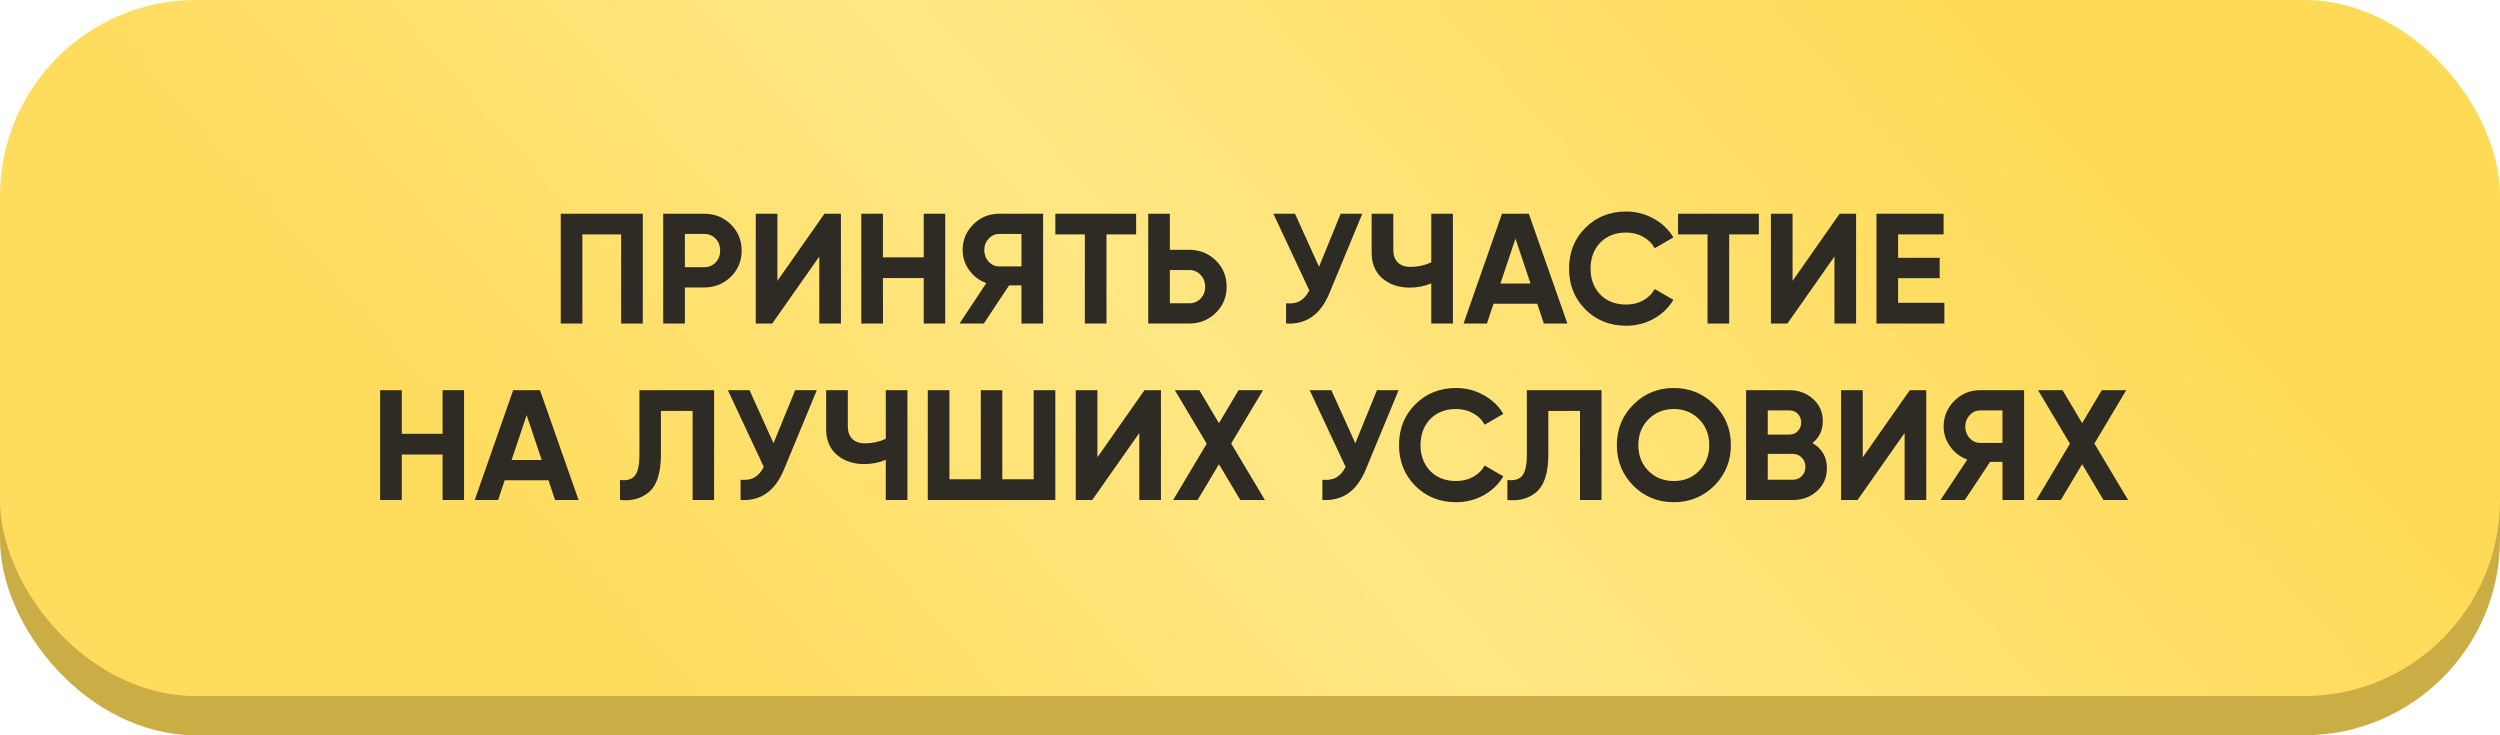
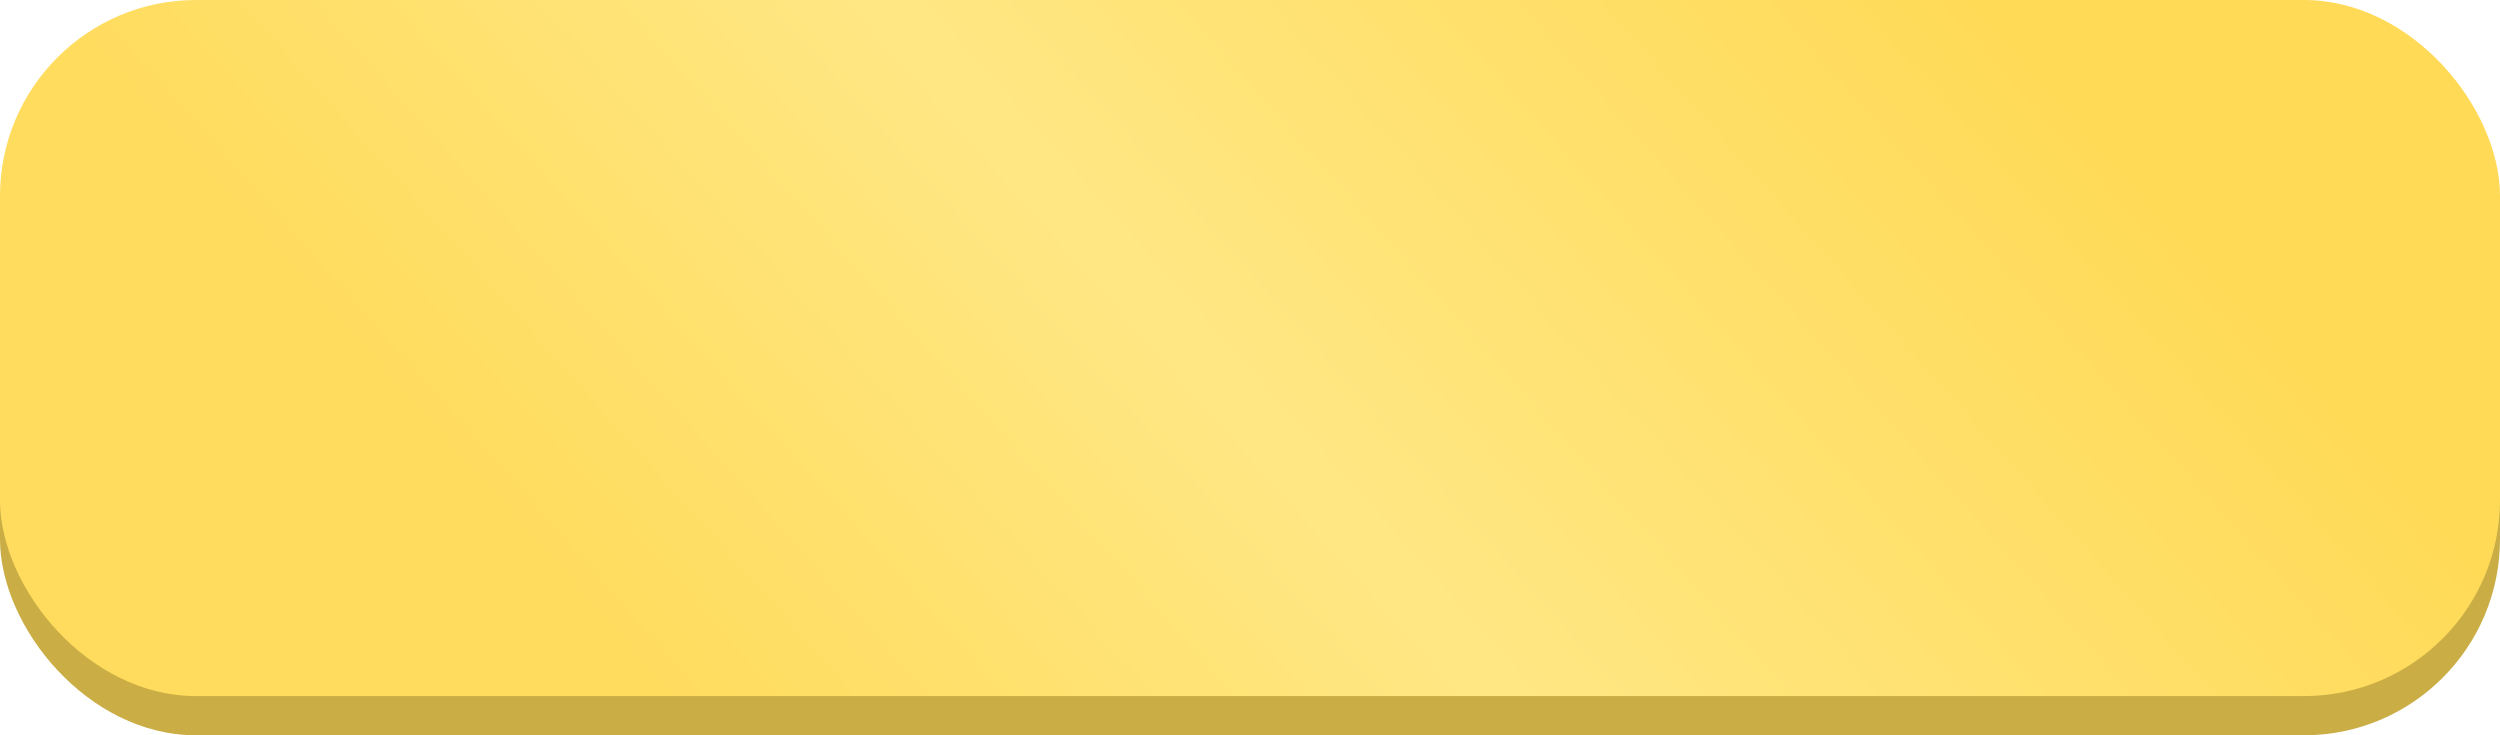
<svg xmlns="http://www.w3.org/2000/svg" width="255" height="75" viewBox="0 0 255 75" fill="none">
  <rect y="10" width="255" height="65" rx="20" fill="#CAAD44" />
  <rect width="255" height="71" rx="20" fill="url(#paint0_linear_644_25)" />
-   <path d="M57.196 21.8H65.564V33H63.356V23.912H59.404V33H57.196V21.8ZM67.649 21.8H71.825C72.892 21.8 73.799 22.163 74.545 22.888C75.281 23.613 75.649 24.504 75.649 25.56C75.649 26.616 75.281 27.507 74.545 28.232C73.799 28.957 72.892 29.32 71.825 29.32H69.857V33H67.649V21.8ZM69.857 27.256H71.825C72.295 27.256 72.684 27.096 72.993 26.776C73.303 26.445 73.457 26.04 73.457 25.56C73.457 25.069 73.303 24.664 72.993 24.344C72.684 24.024 72.295 23.864 71.825 23.864H69.857V27.256ZM85.775 33H83.567V26.168L78.767 33H77.087V21.8H79.295V28.648L84.095 21.8H85.775V33ZM94.221 26.248V21.8H96.412V33H94.221V28.36H90.061V33H87.853V21.8H90.061V26.248H94.221ZM101.917 21.8H106.397V33H104.189V29.112H102.925L100.349 33H97.869L100.605 28.872C99.891 28.616 99.309 28.179 98.861 27.56C98.413 26.941 98.189 26.259 98.189 25.512C98.189 24.488 98.552 23.613 99.277 22.888C100.002 22.163 100.882 21.8 101.917 21.8ZM101.917 27.176H104.189V23.864H101.917C101.501 23.864 101.144 24.024 100.845 24.344C100.546 24.664 100.397 25.053 100.397 25.512C100.397 25.971 100.546 26.365 100.845 26.696C101.144 27.016 101.501 27.176 101.917 27.176ZM107.646 21.8H115.885V23.912H112.862V33H110.654V23.912H107.646V21.8ZM119.326 25.48H121.294C122.361 25.48 123.267 25.843 124.014 26.568C124.75 27.293 125.118 28.184 125.118 29.24C125.118 30.296 124.75 31.187 124.014 31.912C123.267 32.637 122.361 33 121.294 33H117.118V21.8H119.326V25.48ZM119.326 30.936H121.294C121.763 30.936 122.153 30.776 122.462 30.456C122.771 30.136 122.926 29.731 122.926 29.24C122.926 28.76 122.771 28.36 122.462 28.04C122.153 27.709 121.763 27.544 121.294 27.544H119.326V30.936ZM134.54 27.208L136.748 21.8H138.956L135.596 29.912C134.7 32.088 133.228 33.117 131.18 33V30.936C131.766 30.989 132.241 30.909 132.604 30.696C132.977 30.483 133.292 30.125 133.548 29.624L129.884 21.8H132.092L134.54 27.208ZM145.989 26.76V21.8H148.197V33H145.989V28.904C145.307 29.192 144.576 29.336 143.797 29.336C142.677 29.336 141.744 29.021 140.997 28.392C140.272 27.752 139.909 26.888 139.909 25.8V21.8H142.117V25.512C142.117 26.045 142.272 26.467 142.581 26.776C142.901 27.075 143.323 27.224 143.845 27.224C144.603 27.224 145.317 27.069 145.989 26.76ZM159.874 33H157.474L156.802 30.984H152.338L151.666 33H149.282L153.202 21.8H155.938L159.874 33ZM154.578 24.344L153.042 28.92H156.114L154.578 24.344ZM165.868 33.224C164.193 33.224 162.801 32.664 161.692 31.544C160.593 30.435 160.044 29.053 160.044 27.4C160.044 25.736 160.593 24.355 161.692 23.256C162.801 22.136 164.193 21.576 165.868 21.576C166.881 21.576 167.814 21.816 168.668 22.296C169.532 22.765 170.204 23.405 170.684 24.216L168.78 25.32C168.502 24.819 168.108 24.429 167.596 24.152C167.084 23.864 166.508 23.72 165.868 23.72C164.78 23.72 163.9 24.061 163.228 24.744C162.566 25.437 162.236 26.323 162.236 27.4C162.236 28.467 162.566 29.347 163.228 30.04C163.9 30.723 164.78 31.064 165.868 31.064C166.508 31.064 167.084 30.925 167.596 30.648C168.118 30.36 168.513 29.971 168.78 29.48L170.684 30.584C170.204 31.395 169.532 32.04 168.668 32.52C167.814 32.989 166.881 33.224 165.868 33.224ZM171.161 21.8H179.401V23.912H176.377V33H174.169V23.912H171.161V21.8ZM189.322 33H187.114V26.168L182.314 33H180.634V21.8H182.842V28.648L187.642 21.8H189.322V33ZM193.607 28.376V30.888H198.327V33H191.399V21.8H198.247V23.912H193.607V26.296H197.847V28.376H193.607ZM45.142 44.248V39.8H47.334V51H45.142V46.36H40.982V51H38.774V39.8H40.982V44.248H45.142ZM59.015 51H56.615L55.943 48.984H51.479L50.807 51H48.423L52.343 39.8H55.079L59.015 51ZM53.719 42.344L52.183 46.92H55.255L53.719 42.344ZM63.239 51V48.952C63.921 49.048 64.422 48.909 64.743 48.536C65.062 48.152 65.222 47.448 65.222 46.424V39.8H72.838V51H70.647V41.912H67.415V46.36C67.415 48.291 66.972 49.597 66.087 50.28C65.329 50.877 64.38 51.117 63.239 51ZM78.899 45.208L81.107 39.8H83.315L79.955 47.912C79.059 50.088 77.587 51.117 75.539 51V48.936C76.126 48.989 76.6 48.909 76.963 48.696C77.336 48.483 77.651 48.125 77.907 47.624L74.243 39.8H76.451L78.899 45.208ZM90.349 44.76V39.8H92.557V51H90.349V46.904C89.666 47.192 88.935 47.336 88.157 47.336C87.037 47.336 86.103 47.021 85.357 46.392C84.631 45.752 84.269 44.888 84.269 43.8V39.8H86.477V43.512C86.477 44.045 86.631 44.467 86.941 44.776C87.261 45.075 87.682 45.224 88.205 45.224C88.962 45.224 89.677 45.069 90.349 44.76ZM105.434 48.888V39.8H107.642V51H94.634V39.8H96.842V48.888H100.042V39.8H102.234V48.888H105.434ZM118.416 51H116.208V44.168L111.408 51H109.728V39.8H111.936V46.648L116.736 39.8H118.416V51ZM125.581 45.24L129.021 51H126.509L124.333 47.352L122.157 51H119.661L123.085 45.256L119.837 39.8H122.333L124.333 43.16L126.333 39.8H128.829L125.581 45.24ZM138.243 45.208L140.451 39.8H142.659L139.299 47.912C138.403 50.088 136.931 51.117 134.883 51V48.936C135.469 48.989 135.944 48.909 136.307 48.696C136.68 48.483 136.995 48.125 137.251 47.624L133.587 39.8H135.795L138.243 45.208ZM148.524 51.224C146.849 51.224 145.457 50.664 144.348 49.544C143.249 48.435 142.7 47.053 142.7 45.4C142.7 43.736 143.249 42.355 144.348 41.256C145.457 40.136 146.849 39.576 148.524 39.576C149.537 39.576 150.471 39.816 151.324 40.296C152.188 40.765 152.86 41.405 153.34 42.216L151.436 43.32C151.159 42.819 150.764 42.429 150.252 42.152C149.74 41.864 149.164 41.72 148.524 41.72C147.436 41.72 146.556 42.061 145.884 42.744C145.223 43.437 144.892 44.323 144.892 45.4C144.892 46.467 145.223 47.347 145.884 48.04C146.556 48.723 147.436 49.064 148.524 49.064C149.164 49.064 149.74 48.925 150.252 48.648C150.775 48.36 151.169 47.971 151.436 47.48L153.34 48.584C152.86 49.395 152.188 50.04 151.324 50.52C150.471 50.989 149.537 51.224 148.524 51.224ZM153.754 51V48.952C154.437 49.048 154.938 48.909 155.258 48.536C155.578 48.152 155.738 47.448 155.738 46.424V39.8H163.354V51H161.162V41.912H157.93V46.36C157.93 48.291 157.487 49.597 156.602 50.28C155.845 50.877 154.895 51.117 153.754 51ZM174.855 49.544C173.724 50.664 172.348 51.224 170.727 51.224C169.105 51.224 167.729 50.664 166.599 49.544C165.479 48.403 164.919 47.021 164.919 45.4C164.919 43.768 165.479 42.392 166.599 41.272C167.729 40.141 169.105 39.576 170.727 39.576C172.348 39.576 173.724 40.141 174.855 41.272C175.985 42.392 176.551 43.768 176.551 45.4C176.551 47.032 175.985 48.413 174.855 49.544ZM168.151 48.04C168.833 48.723 169.692 49.064 170.727 49.064C171.761 49.064 172.62 48.723 173.303 48.04C173.996 47.347 174.343 46.467 174.343 45.4C174.343 44.333 173.996 43.453 173.303 42.76C172.609 42.067 171.751 41.72 170.727 41.72C169.703 41.72 168.844 42.067 168.151 42.76C167.457 43.453 167.111 44.333 167.111 45.4C167.111 46.467 167.457 47.347 168.151 48.04ZM184.871 45.192C185.852 45.757 186.343 46.611 186.343 47.752C186.343 48.701 186.007 49.48 185.335 50.088C184.663 50.696 183.836 51 182.855 51H178.103V39.8H182.519C183.468 39.8 184.273 40.099 184.935 40.696C185.596 41.293 185.927 42.045 185.927 42.952C185.927 43.88 185.575 44.627 184.871 45.192ZM182.519 41.864H180.311V44.328H182.519C182.86 44.328 183.143 44.211 183.367 43.976C183.601 43.741 183.719 43.448 183.719 43.096C183.719 42.744 183.607 42.451 183.383 42.216C183.159 41.981 182.871 41.864 182.519 41.864ZM180.311 48.936H182.855C183.228 48.936 183.537 48.813 183.783 48.568C184.028 48.312 184.151 47.992 184.151 47.608C184.151 47.235 184.028 46.925 183.783 46.68C183.537 46.424 183.228 46.296 182.855 46.296H180.311V48.936ZM196.478 51H194.27V44.168L189.47 51H187.79V39.8H189.998V46.648L194.798 39.8H196.478V51ZM201.98 39.8H206.46V51H204.252V47.112H202.988L200.412 51H197.932L200.668 46.872C199.953 46.616 199.372 46.179 198.924 45.56C198.476 44.941 198.252 44.259 198.252 43.512C198.252 42.488 198.614 41.613 199.34 40.888C200.065 40.163 200.945 39.8 201.98 39.8ZM201.98 45.176H204.252V41.864H201.98C201.564 41.864 201.206 42.024 200.908 42.344C200.609 42.664 200.46 43.053 200.46 43.512C200.46 43.971 200.609 44.365 200.908 44.696C201.206 45.016 201.564 45.176 201.98 45.176ZM213.628 45.24L217.068 51H214.556L212.38 47.352L210.204 51H207.708L211.132 45.256L207.884 39.8H210.38L212.38 43.16L214.38 39.8H216.876L213.628 45.24Z" fill="#2D2B24" />
  <defs>
    <linearGradient id="paint0_linear_644_25" x1="80.471" y1="85.2" x2="190.859" y2="-12.611" gradientUnits="userSpaceOnUse">
      <stop stop-color="#FFDC5E" />
      <stop offset="0.431" stop-color="#FFE784" />
      <stop offset="1" stop-color="#FFDA57" />
    </linearGradient>
  </defs>
</svg>